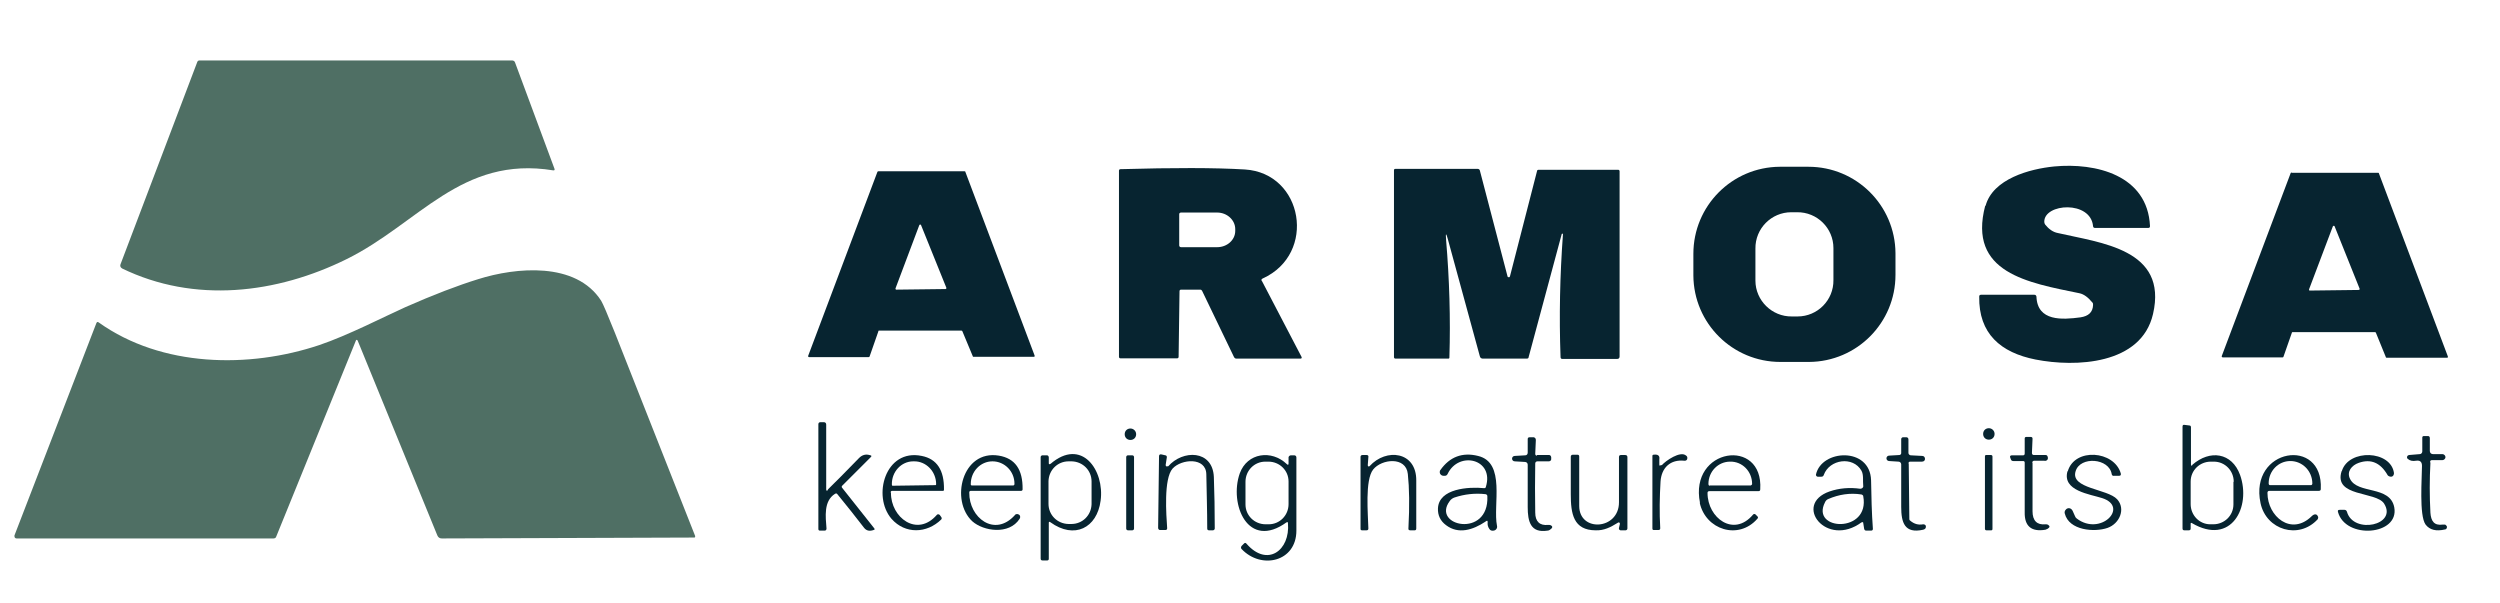
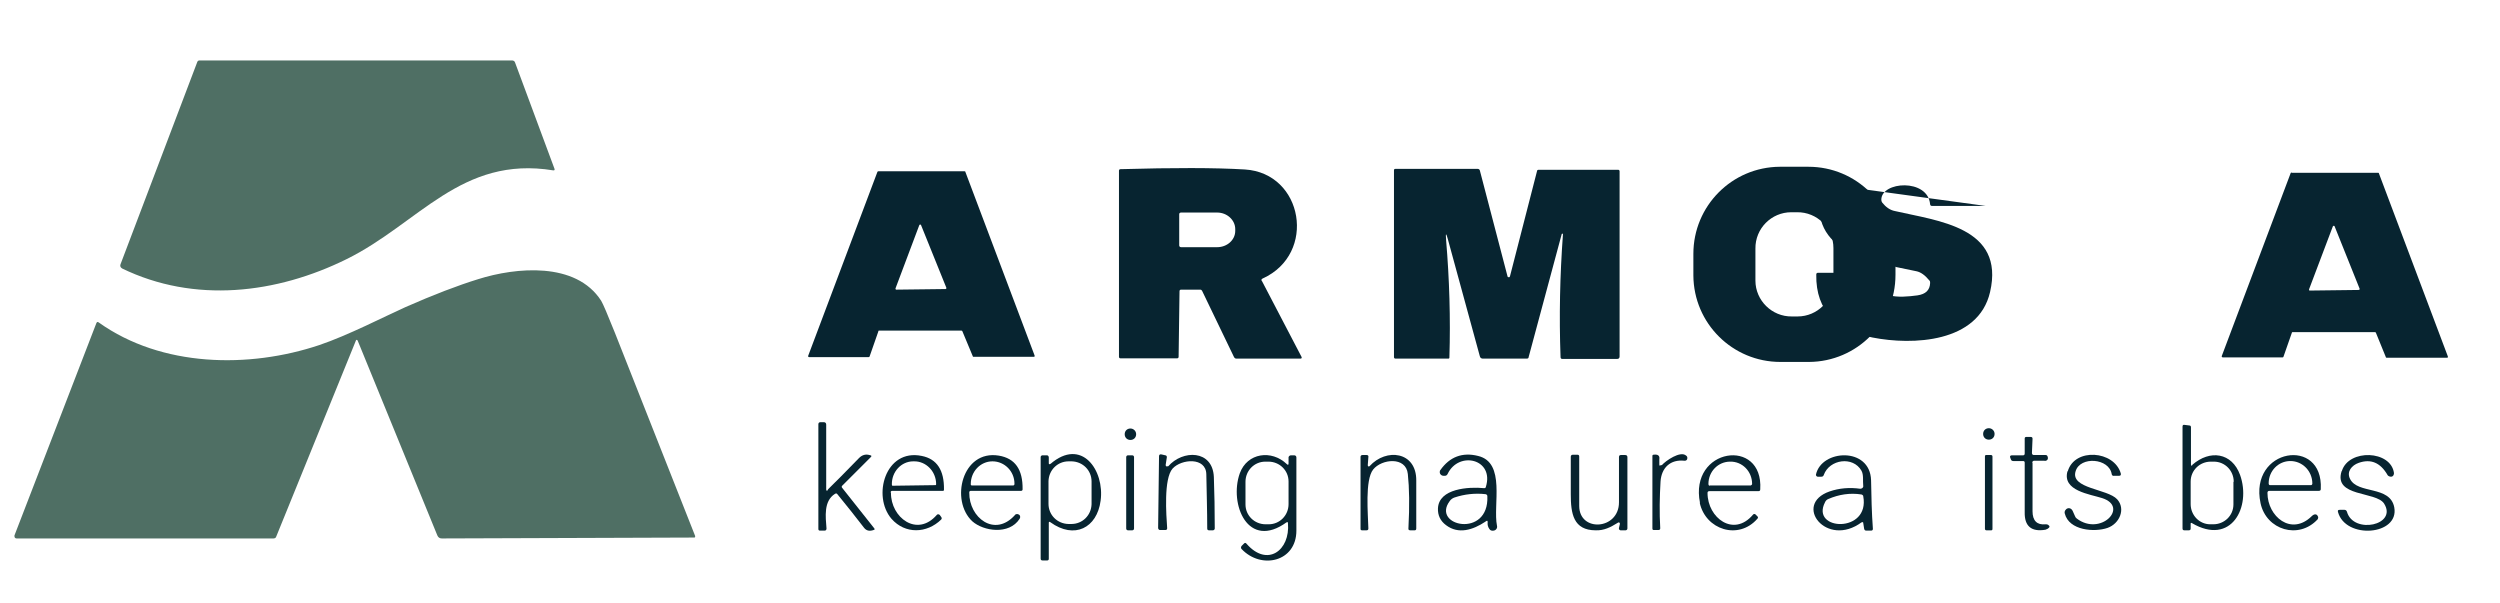
<svg xmlns="http://www.w3.org/2000/svg" id="Calque_1" data-name="Calque 1" width="292.8mm" height="70.6mm" viewBox="0 0 830 200">
  <path d="m40.5,89c-.5-.2-.7-.8-.5-1.3l25.5-67.2c.1-.3.4-.5.7-.5h103.8c.5,0,.9.3,1,.7l13.1,35.3c.1.4,0,.5-.4.5-30.6-5-44.7,17.7-68.7,29.5-23.1,11.4-50.4,14.8-74.6,3Zm78.1,23.9c0-.1-.2-.2-.3-.1,0,0-.1,0-.1.1l-26.5,65.2c-.1.4-.5.6-.9.6H5.5c-.4,0-.7-.3-.7-.7,0,0,0-.2,0-.3l27.2-70.5c.2-.4.4-.5.8-.2,20.9,14.9,49.9,15.3,73.2,7.5,9.5-3.2,21.9-9.6,28.6-12.6,9.3-4.1,17.4-7.2,24.2-9.3,12.4-3.9,32.4-5.9,40.8,7.2.6,1,2.1,4.5,4.5,10.5,8.9,22.5,17.8,45.1,26.7,67.6,0,.2,0,.4-.2.5,0,0,0,0-.1,0l-83.8.3c-.7,0-1.2-.3-1.5-1l-26.5-64.8Z" style="fill: #4f6f64;" />
  <g>
    <path d="m291.6,110l-2.9,8.3c0,.1-.2.2-.3.2h-19.8c-.2,0-.3-.1-.3-.3,0,0,0,0,0-.1l23-61.1c0-.1.2-.2.3-.2h28.6c.1,0,.3,0,.3.2l23,61c0,.2,0,.4-.2.4,0,0,0,0,0,0h-20c-.1,0-.3,0-.3-.1l-3.5-8.4c0-.1-.2-.2-.3-.2h-27.3c-.1,0-.3,0-.3.2Zm5.7-14.3c0,.2,0,.3.2.4,0,0,0,0,.1,0l16.3-.2c.2,0,.3-.1.3-.3,0,0,0,0,0-.1l-8.4-20.8c0-.2-.2-.2-.4-.2,0,0-.1,0-.2.2l-7.9,21Z" style="fill: #072430;" />
    <path d="m419,93.3l13.1,25.1c.2.4,0,.6-.4.6h-21.2c-.4,0-.6-.2-.8-.5l-10.6-22c-.1-.2-.3-.4-.6-.4h-6.4c-.3,0-.5.2-.5.5l-.3,21.8c0,.3-.2.5-.5.5h-18.8c-.3,0-.5-.2-.5-.5v-61.8c0-.3.2-.5.5-.5,17.6-.5,31.3-.5,41.3.1,19.4,1.2,24,28,5.9,36.2-.4.2-.5.4-.3.8Zm-27.5-22.3v10.4c0,.3.2.6.6.6h12c3.3,0,6-2.4,6-5.4h0v-.6c0-3-2.7-5.5-6-5.5h-12c-.3,0-.6.2-.6.5Z" style="fill: #072430;" />
    <path d="m480.1,79.6c1.1,13,1.5,26,1.1,39,0,.3-.1.4-.4.4h-17.5c-.3,0-.5-.2-.5-.5v-62c0-.3.1-.5.5-.5h27.3c.3,0,.6.2.7.5l9.2,35.2c0,.2.3.3.5.3.1,0,.2-.1.3-.3l9-35c0-.3.3-.4.6-.4h26.3c.3,0,.5.2.5.5v61.5c0,.5-.3.8-.8.8h-18.2c-.4,0-.6-.2-.6-.6-.5-13.6-.2-27.2.8-40.8,0,0,0-.2-.2-.2,0,0-.1,0-.2.1l-11,40.9c0,.4-.3.5-.7.5h-14.5c-.5,0-.9-.3-1-.8l-10.6-38.8c-.6-2.2-.8-2.2-.6.1Z" style="fill: #072430;" />
    <path d="m629.3,91.2c0,15.9-12.8,28.8-28.7,28.9h-9.5c-15.9,0-28.8-12.8-28.9-28.7v-7.2c0-15.9,12.8-28.8,28.7-28.9h9.5c15.9,0,28.8,12.8,28.9,28.7h0s0,7.2,0,7.2Zm-20.6-8.9c0-6.6-5.4-12-12.1-11.9h-1.9c-6.6,0-12,5.4-11.9,12.1v10.6c0,6.6,5.5,12,12.1,11.9h1.9c6.6,0,12-5.4,11.9-12.1v-10.6Z" style="fill: #072430;" />
-     <path d="m659.2,68.3c2.4-9,14.7-12.3,22.8-13.1,13.7-1.3,31,2.8,31.8,19.8,0,.4-.2.6-.5.6h-17.8c-.4,0-.5-.2-.6-.5-.7-8.7-16.3-7.7-16.2-1.5,0,.3.1.6.3.9,1.2,1.5,2.6,2.5,4.2,2.8,14.2,3.3,36.6,5.3,31.6,26.9-3.9,16.9-25.8,17.7-39,15.1-11.6-2.3-18.9-8.6-18.7-20.9,0-.4.2-.6.6-.6h17.7c.4,0,.6.2.7.6.3,8.3,8.6,7.7,14.6,6.9,2.7-.4,4.1-1.7,4.2-4.1,0-.3,0-.7-.3-.9-1.4-1.7-2.8-2.7-4.2-3-17-3.5-37.2-6.7-31.3-29.1Z" style="fill: #072430;" />
+     <path d="m659.2,68.3h-17.8c-.4,0-.5-.2-.6-.5-.7-8.7-16.3-7.7-16.2-1.5,0,.3.1.6.3.9,1.2,1.5,2.6,2.5,4.2,2.8,14.2,3.3,36.6,5.3,31.6,26.9-3.9,16.9-25.8,17.7-39,15.1-11.6-2.3-18.9-8.6-18.7-20.9,0-.4.2-.6.6-.6h17.7c.4,0,.6.2.7.6.3,8.3,8.6,7.7,14.6,6.9,2.7-.4,4.1-1.7,4.2-4.1,0-.3,0-.7-.3-.9-1.4-1.7-2.8-2.7-4.2-3-17-3.5-37.2-6.7-31.3-29.1Z" style="fill: #072430;" />
    <path d="m760.9,57.3h28.6c.1,0,.3,0,.3.2l22.9,60.8c0,.2,0,.4-.2.4,0,0,0,0-.1,0h-20c-.1,0-.3,0-.3-.2l-3.3-8.1c0-.1-.2-.2-.3-.2h-27.3c-.1,0-.3,0-.3.2l-2.8,8c0,.1-.2.2-.3.2h-19.8c-.2,0-.4-.2-.4-.3,0,0,0,0,0-.1l22.9-60.8c0-.1.2-.2.3-.2Zm5.7,38.7c0,.2,0,.4.2.4,0,0,0,0,.1,0l16.2-.2c.2,0,.3-.1.3-.3,0,0,0,0,0-.1l-8.3-20.7c0-.2-.3-.2-.4-.2,0,0-.1,0-.2.2l-7.9,20.9Z" style="fill: #072430;" />
  </g>
  <g>
    <path d="m274.8,162.5c2.5-2.4,5.9-5.9,10.4-10.5,1.1-1.1,2.3-1.4,3.8-.9.4.1.4.3.1.6l-9.5,9.5c-.2.2-.2.5,0,.7l10.7,13.5c.1.2.1.3,0,.4-1.5.6-2.6.4-3.4-.6-2.9-3.8-5.9-7.5-8.9-11.2-.2-.3-.5-.3-.8-.1-3.8,2.4-3.1,7.6-2.8,11.5,0,.4-.2.7-.6.7h-1.6c-.3,0-.5-.2-.5-.5v-34.8c0-.4.2-.7.7-.7h1.1c.5,0,.8.3.8.8v21.5c0,.5.2.6.6.2Z" style="fill: #072430;" />
    <path d="m295.8,163.5c-.1,8.3,8.7,14.9,15.2,7.4.2-.3.7-.3,1,0,0,0,0,0,0,0l.5.7c.2.3.2.5,0,.8-4.8,4.7-12,4.9-16.5-.2-6.5-7.5-2.1-23.4,10-20.9,5.1,1,7.5,4.8,7.4,11.2,0,.3-.2.5-.5.4h-16.7c-.3,0-.5.2-.5.5Zm.6-2.3l14.2-.2c.1,0,.2-.1.2-.3,0,0,0,0,0,0h0c0-4.3-3.4-7.7-7.4-7.6h-.2c-4,0-7.2,3.5-7.1,7.7,0,0,0,0,0,0h0c0,.3.1.4.2.4Z" style="fill: #072430;" />
    <path d="m321.8,163.5c-.1,8.3,8.4,14.9,15.1,7.5.3-.5,1-.5,1.4-.2.5.3.5,1,.2,1.4h0c-3.5,5.4-12,4.1-15.7.8-7.4-6.9-3.4-23.8,8.8-21.8,5.4.9,8,4.6,7.9,11.2,0,.3-.2.5-.5.5h-16.7c-.3,0-.5.2-.5.5Zm.7-2.4h14c.1-.1.3-.2.3-.4v-.2c0-4.1-3.3-7.4-7.3-7.4h0c-4,0-7.2,3.4-7.2,7.5h0s0,.2,0,.2c0,.1.1.3.3.3Z" style="fill: #072430;" />
    <path d="m348.7,154c10.4-9,18.1,2.1,16.7,12.2-1.2,9-8.7,12.9-16.7,7.1-.3-.2-.5-.2-.5.2v12c0,.3-.2.5-.5.5h-1.6c-.4,0-.6-.2-.6-.6v-33.7c0-.3.2-.5.5-.6h1.3c.5-.1.9.2.9.7,0,0,0,0,0,0v1.9c0,.4.2.5.5.2Zm13.7,5.8c0-3.7-2.9-6.6-6.6-6.7h-1c-3.7,0-6.6,2.9-6.7,6.6v7.5c0,3.7,2.9,6.6,6.6,6.7h1c3.7,0,6.6-2.9,6.7-6.6v-7.5Z" style="fill: #072430;" />
    <path d="m375.3,142.2c1,0,1.9.8,1.9,1.9s-.8,1.9-1.9,1.9-1.9-.8-1.9-1.9.8-1.9,1.9-1.9Zm-.8,8.9h1.4c.4,0,.6.3.6.6v23.7c0,.4-.3.6-.6.6h-1.4c-.4,0-.6-.3-.6-.6v-23.7c0-.4.3-.6.6-.6Z" style="fill: #072430;" />
    <path d="m387.8,154.8c4.8-5.6,14.8-5.6,15.2,3.5.2,5.4.3,11.1.3,17.1,0,.3-.3.6-.6.6h-1.3c-.4,0-.6-.2-.6-.6,0-6-.2-12-.3-18-.1-5.8-8.3-5.1-11.2-1.9-3,3.4-2.1,15.4-1.8,19.8,0,.4-.2.6-.6.6h-1.8c-.3,0-.6-.3-.6-.7l.3-23.8c0-.5.3-.7.8-.6l1.3.3c.3,0,.5.3.5.6l-.4,2.6c0,.3.2.5.4.5.2,0,.3,0,.4-.2Z" style="fill: #072430;" />
    <path d="m427.2,173.3c-12.9,9.4-19.2-6-15.6-16.2,2.5-6.9,10.6-7.9,15.6-3.1.4.4.6.3.6-.2v-2.1c.1-.3.4-.6.8-.6h1.1c.4,0,.7.3.7.7,0,8.1,0,16.2,0,24.3,0,10.4-11.7,13-18.2,6.1-.3-.3-.2-.7,0-1l.8-.8c.3-.3.5-.3.8,0,6.9,8,14.6,2.3,13.8-6.8,0-.4-.2-.4-.5-.2Zm.6-13.5c0-3.7-3-6.6-6.7-6.6h-1c-3.7,0-6.6,3-6.6,6.7v7.5c0,3.7,3,6.6,6.7,6.6h1c3.7,0,6.6-3,6.6-6.7v-7.5Z" style="fill: #072430;" />
    <path d="m454.7,154.7c5.5-6.1,15.6-4.9,15.5,4.8,0,5.3,0,10.6,0,15.9,0,.4-.2.6-.5.6h-1.5c-.4,0-.7-.2-.6-.7.4-7.4.3-13.4-.2-18-.6-5.9-8.7-5-11.5-1.5-2.8,3.5-1.7,14.9-1.6,19.6,0,.4-.2.6-.6.6h-1.5c-.4,0-.5-.2-.5-.5v-23.9c0-.4.3-.6.7-.6h1.3c.5,0,.7.3.6.7l-.2,2.7c0,.2.1.4.3.4.1,0,.2,0,.3-.1Z" style="fill: #072430;" />
    <path d="m493.2,173.1c-4.2,2.8-9,4.3-13.1,1.2-1.9-1.4-2.8-3.3-2.7-5.6.3-6.6,10.2-7.2,15.3-6.7.3,0,.5,0,.6-.4,2.9-9.3-9-12.1-12.7-4.3-.2.4-.5.6-.9.6h-.5c-.6,0-1.2-.5-1.2-1.2,0-.2,0-.5.2-.7,3.1-4.4,7.3-6,12.5-4.7,9.3,2.2,4.9,16.3,6.3,23.2.2.7-.3,1.5-1.1,1.6-.5.1-1.1,0-1.4-.5-.5-.7-.7-1.4-.6-2.3,0-.5-.1-.6-.6-.3Zm-11.9-6.8c-6.2,8.3,13.1,12.5,12.5-1.6,0-.4-.2-.6-.6-.7-3.5-.4-7,0-10.3,1.1-.6.2-1.2.6-1.6,1.2Z" style="fill: #072430;" />
-     <path d="m510.3,151h4c.4,0,.6.3.7.7v.7c0,.4-.3.6-.7.7h-3.9c-.4,0-.7.3-.7.7-.1,5.5-.1,10.9,0,16.3,0,3,1.5,4.4,4.3,4.1.3,0,.6,0,.8.1.8.4.7.9-.2,1.5-.3.2-.5.3-.8.3-5.7.9-6.6-3.1-6.6-7.8,0-4.8,0-9.5,0-14.1,0-.5-.4-.9-.9-.9l-3.4-.2c-.5,0-.9-.4-.9-.9s.4-.9.9-.9l3.5-.2c.5,0,.8-.4.8-.9v-4.5c0-.4.2-.6.7-.6h1.3c.4.1.7.4.7.9l-.2,4.6c0,.4.2.6.6.6Z" style="fill: #072430;" />
    <path d="m537.1,173.5c-2.4,1.5-4.6,2.6-7.3,2.5-7.5,0-8.3-5.6-8.3-12,0-4.1,0-8.2,0-12.4,0-.4.2-.7.7-.7h1.5c.4,0,.6.2.6.6,0,5.5,0,10.9,0,16.4,0,8.8,13.2,8,13.2-1.2,0-5,0-10,0-15,0-.5.2-.7.7-.7h1.3c.5,0,.8.2.8.7v23.7c0,.3-.3.6-.6.6,0,0,0,0,0,0h-1.7c-.4-.1-.6-.4-.5-.8l.3-1.3c0-.2,0-.5-.3-.5-.1,0-.2,0-.3,0Z" style="fill: #072430;" />
    <path d="m551.7,154.4c1.3-1.5,6.2-4.9,8.1-3.2.3.2.4.5.4.8,0,.5-.3.9-.8.9,0,0-.1,0-.2,0-4.6-.5-7.6,2.3-7.9,6.9-.3,5.1-.4,10.3-.1,15.5,0,.4-.2.6-.6.6h-1.5c-.3,0-.5-.1-.5-.5v-24.1c0-.3.2-.4.4-.4,1.4-.2,2.1.3,1.9,1.5,0,.6,0,1.2,0,1.8,0,.4.3.5.5.1Z" style="fill: #072430;" />
    <path d="m564.4,166.9c-3.7-18.3,21.1-21.9,20-4.5,0,.4-.2.6-.6.6h-16.3c-.4,0-.6.2-.6.6,0,8.3,8.7,14.8,15.1,7.2.2-.3.7-.3.9,0,0,0,0,0,0,0l.6.6c.2.2.2.5,0,.7-6.3,7.3-17.3,3.7-19.2-5.3Zm3.3-5.8h13.6c.2-.1.4-.3.4-.5h0c0-4.2-3.3-7.5-7.3-7.4h0c-4,0-7.2,3.3-7.2,7.4h0c0,.4.2.6.4.6,0,0,0,0,0,0Z" style="fill: #072430;" />
    <path d="m618.1,173.3c-11.7,8.7-23-5.9-10.7-10.2,3.2-1.1,6.6-1.4,10.2-.9.5,0,.9-.3,1-.7,0,0,0-.2,0-.2-.2-1.7.2-3.7-.6-5.1-2.8-4.9-10.6-3.8-12.5,1.4-.1.4-.4.6-.8.6h-1.2c-.3,0-.6-.3-.6-.6,0,0,0,0,0-.1,1.8-8.4,18-9.3,18.3,1.9.1,5.4.2,10.7.6,16.1,0,.4-.2.6-.6.6h-1.6c-.4,0-.6-.2-.7-.6l-.3-1.9c0-.4-.2-.4-.5-.2Zm-12.2-6.6c-4.9,9.5,15,10.4,12.7-2,0-.3-.3-.5-.6-.6-3.8-.6-7.5,0-11,1.5-.5.2-.9.6-1.1,1.1Z" style="fill: #072430;" />
-     <path d="m633.7,153.7l.2,18.5c0,.2,0,.4.3.6,1.3,1.1,2.7,1.5,4.3,1.2.4,0,.9.2.9.7,0,0,0,0,0,0,0,.6-.2.9-.9,1.1-6.2,1.4-7.3-2.4-7.3-7.6,0-4.8,0-9.5,0-14.1,0-.5-.4-.9-.9-.9l-3.1-.2c-.5,0-.9-.4-.9-.9s.4-.9.9-.9h0s3.4-.2,3.4-.2c.3,0,.6-.3.6-.6v-4.7c0-.3.3-.6.6-.6,0,0,0,0,0,0h1.2c.4.1.6.3.6.8v4.5c.1.4.4.7.8.7l3.8.2c.5,0,.9.4.9,1,0,.5-.4.9-1,.9h-3.9c-.4,0-.6.2-.6.7Z" style="fill: #072430;" />
    <path d="m660.3,142.1c1,0,1.9.8,1.9,1.9s-.8,1.9-1.9,1.9-1.9-.8-1.9-1.9.8-1.9,1.9-1.9Zm-.9,8.9h1.6c.3,0,.5.2.5.5v24c0,.3-.1.5-.4.5h-1.6c-.3,0-.5-.2-.5-.5v-24c0-.3.1-.5.4-.5Z" style="fill: #072430;" />
    <path d="m674.8,153.6c0,3.8,0,9.2,0,16.1,0,3.1,1.5,4.6,4.3,4.3.3,0,.6,0,.9.2.6.4.6.8-.2,1.3-.2.1-.5.2-.7.3-4.7.8-7-1.2-6.9-5.8,0-5.5,0-11,0-16.5,0-.3-.2-.5-.5-.5h-3.3c-.4,0-.7-.2-.8-.6l-.2-.5c-.2-.5,0-.8.6-.8h3.7c.3,0,.5-.2.5-.6v-5c0-.3.2-.5.5-.5h1.5c.4,0,.6.2.6.6l-.2,4.7c0,.4.2.7.6.7h3.9c.4,0,.6.2.7.5.2.5.1,1-.2,1.2-.2.2-.5.3-1,.2-1.1,0-2.2,0-3.3,0-.3,0-.6.3-.6.6Z" style="fill: #072430;" />
    <path d="m686.5,156.4c2.3-7.9,15.4-6.9,17.6.7.1.5,0,.8-.6.8h-1.6c-.4.1-.7-.1-.8-.5-.8-5.4-10.5-6.1-12-1-1.8,5.8,10.6,5.8,13.8,9.3,2.9,3.2.8,8.1-3.2,9.5-4.3,1.5-12.8.9-14.2-4.8-.2-.7.3-1.5,1-1.7.7-.2,1.3.2,1.6.8l.8,1.8c.1.3.3.6.6.8,7.9,6,17.5-3.9,8.4-6.8-4-1.3-13.3-2.4-11.5-8.9Z" style="fill: #072430;" />
    <path d="m727.8,154.3c5.9-5.2,13.2-4.1,15.9,3.3,3.8,10.6-2.9,23.7-16,16-.3-.2-.4,0-.4.2v1.6c0,.4-.2.6-.6.6h-1.5c-.4,0-.6-.2-.6-.6v-33.8c0-.5.2-.7.7-.6l1.6.2c.3,0,.5.2.5.6v12.3c0,.5.2.6.5.2Zm13.8,5.6c0-3.7-2.9-6.7-6.6-6.7h-1c-3.7,0-6.7,2.9-6.7,6.6v7.5c0,3.7,2.9,6.7,6.5,6.7h1c3.7,0,6.7-2.9,6.7-6.6v-7.5Z" style="fill: #072430;" />
    <path d="m750.5,167c-3.9-18.3,20.9-22.2,20-4.7,0,.4-.2.6-.7.6h-16.3c-.5,0-.7.2-.7.7,0,7.8,7.9,14.4,14.7,7.7.4-.4.8-.6,1.2-.6.4,0,.7.3.9.8.1.3,0,.5-.1.8-6.3,6.9-17.1,3.6-19-5.3Zm3.2-6h13.6c.2,0,.4-.3.4-.5h0c0-4.2-3.3-7.5-7.3-7.5h0c-4,0-7.2,3.3-7.2,7.4h0c0,.4.2.6.4.6Z" style="fill: #072430;" />
    <path d="m777.5,156.3c2.3-7.4,16.3-6.9,17.3.7,0,.6-.3,1.2-1,1.2-.4,0-.9-.2-1.1-.5-2.4-4.2-5.6-5.5-9.6-4.1-2.3.8-4.1,2.9-2.9,5.3,2.5,5.2,13.3,2.1,14.7,9.5,1.7,9.3-16.2,10.7-18.7,1.5-.1-.5,0-.7.6-.7h1.6c.4,0,.7.3.8.7,2.2,7.5,16.9,4.4,12.3-2.8-2.7-4.1-16.8-2.1-14.1-10.7Z" style="fill: #072430;" />
-     <path d="m806.9,153.6c-.3,5.5-.3,11,0,16.6.2,2.7,1.2,4.3,4.1,3.9.4,0,.6,0,.8,0,.3.2.5.4.6.7,0,.4-.2.9-.6.9-3,.7-5.1.2-6.5-1.6-2.2-3-1.2-15.6-1.2-19.5,0-1.4-.7-1.9-2-1.7-1.1.2-2,0-2.7-.6-.3-.2-.4-.7-.1-1,.1-.2.3-.2.5-.3l3.6-.3c.4,0,.8-.4.8-.9v-4.6c0-.3.2-.5.5-.5h1.4c.4,0,.6.3.6.7v4.3c0,.6.5,1,1,1,0,0,0,0,0,0,1,0,2.1,0,3.2,0,.5,0,1,.5,1,1,0,.5-.5,1-1,1h0s-3.5,0-3.5,0c-.4,0-.6.2-.6.6Z" style="fill: #072430;" />
  </g>
</svg>